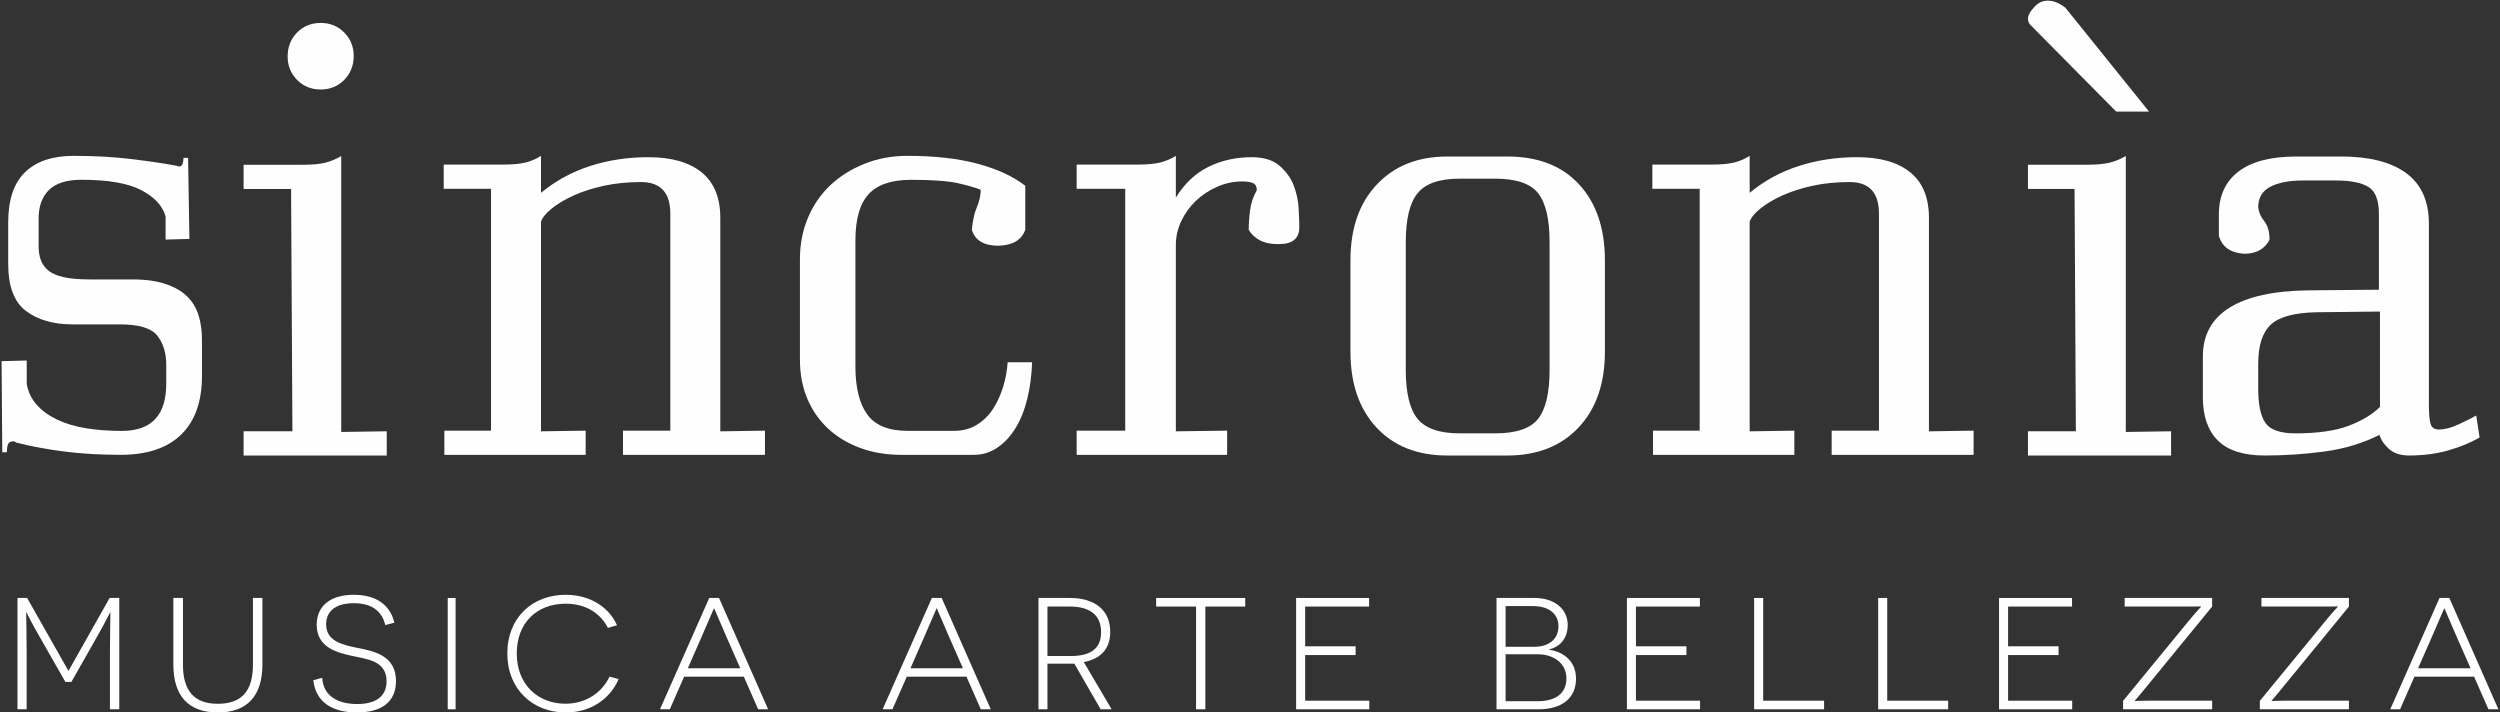
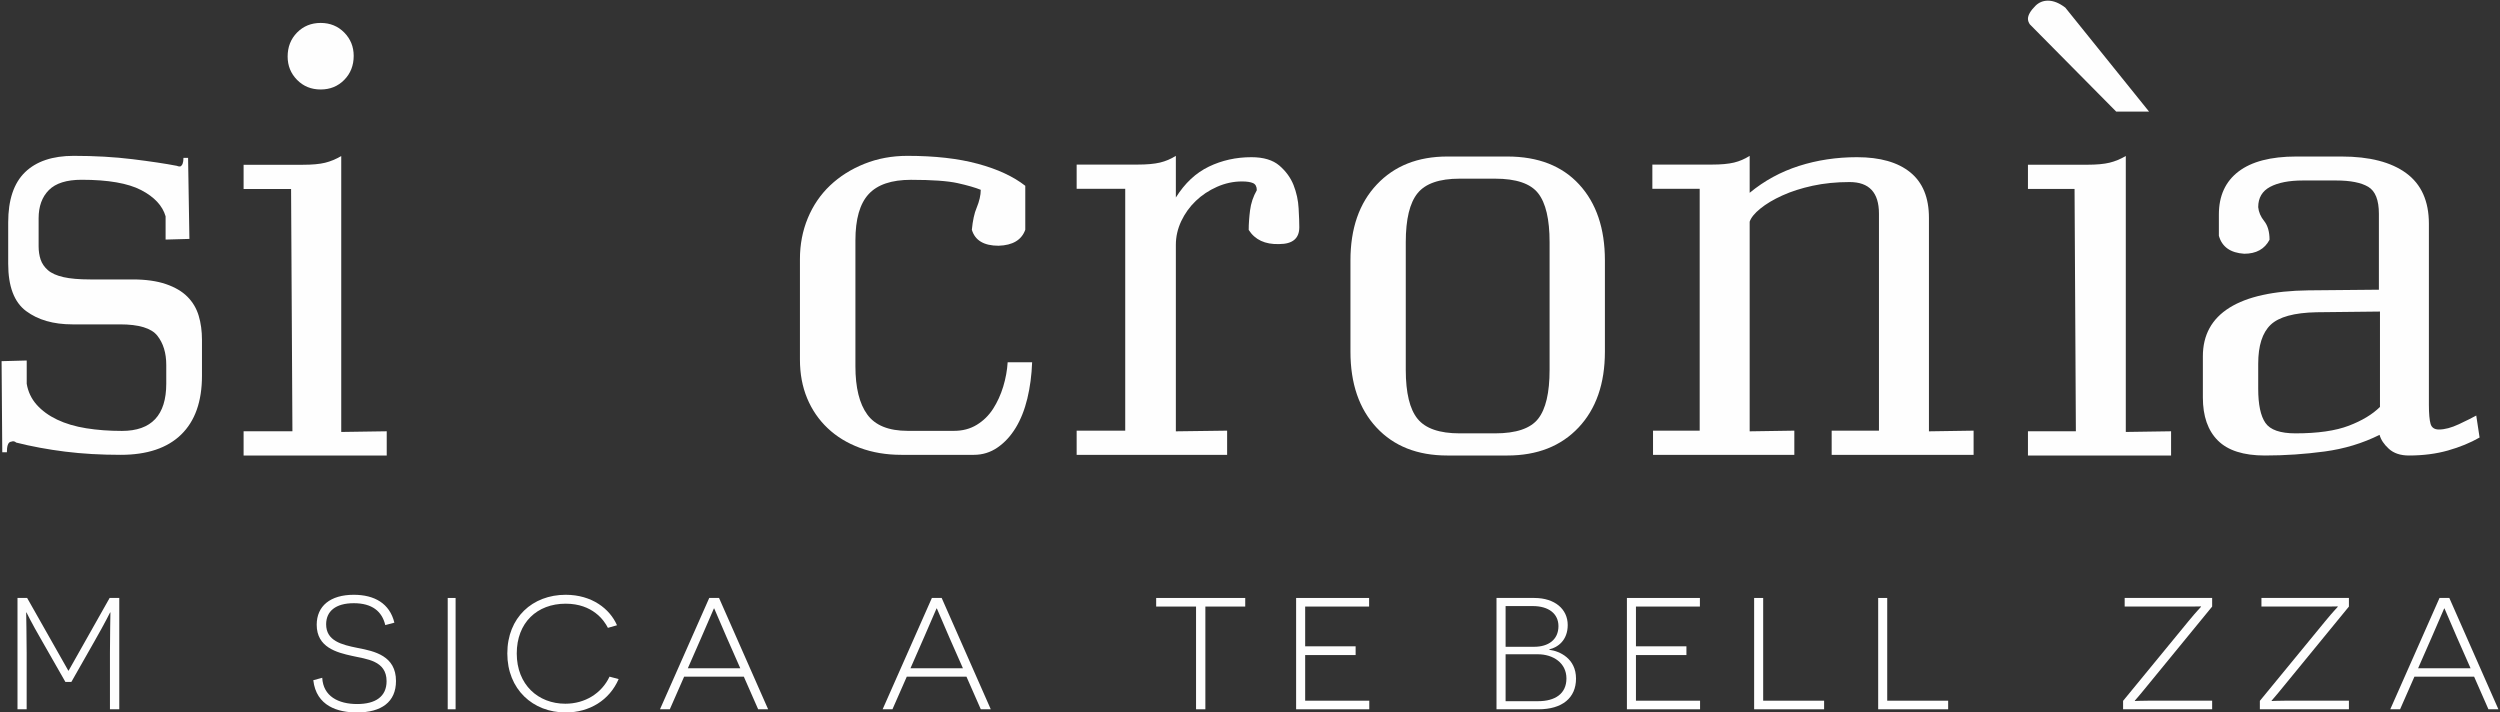
<svg xmlns="http://www.w3.org/2000/svg" width="786px" height="224px" viewBox="0 0 786 224" version="1.1">
  <rect x="0" y="0" width="786" height="224" fill="#333333" stroke="none" />
  <title>Group 55 Copy</title>
  <g id="OK" stroke="none" stroke-width="1" fill="none" fill-rule="evenodd">
    <g id="HOMEPAGE" transform="translate(-572, -262)" fill="#FEFEFE">
      <g id="Group-55-Copy" transform="translate(572, 262)">
        <path d="M56.952,136.633 C52.586,140.882 46.244,143 37.925,143 C31.69,143 25.865,142.665 20.459,141.99 C15.054,141.311 9.922,140.362 5.076,139.142 C4.798,138.871 4.456,138.734 4.033,138.734 L3.207,138.94 C2.514,139.215 2.164,140.297 2.164,142.192 L0.714,142.192 L0.5,113.551 L8.399,113.341 L8.399,120.649 C8.818,123.159 9.857,125.354 11.517,127.232 C13.189,129.114 15.336,130.677 17.966,131.932 C20.596,133.187 23.645,134.093 27.114,134.648 C30.578,135.206 34.32,135.481 38.34,135.481 C47.625,135.481 52.274,130.527 52.274,120.615 L52.274,114.754 C52.274,110.982 51.341,107.91 49.468,105.543 C47.595,103.167 43.678,101.981 37.716,101.981 L22.747,101.981 C16.786,101.981 11.94,100.584 8.198,97.792 C4.456,95.003 2.578,90.045 2.578,82.926 L2.578,69.941 C2.578,62.826 4.345,57.554 7.882,54.134 C11.423,50.714 16.508,49 23.166,49 C29.817,49 35.988,49.352 41.667,50.048 C47.351,50.749 51.991,51.44 55.605,52.136 C55.879,52.274 56.225,52.347 56.64,52.347 C57.333,52.068 57.679,51.161 57.679,49.627 L59.133,49.627 L59.548,75.114 L52.064,75.321 L52.064,68.012 C51.093,64.67 48.532,61.92 44.375,59.759 C40.213,57.602 33.974,56.519 25.664,56.519 C20.947,56.519 17.513,57.602 15.366,59.759 C13.215,61.92 12.141,64.88 12.141,68.64 L12.141,77.413 C12.141,78.947 12.351,80.335 12.766,81.589 C13.189,82.84 13.942,83.957 15.054,84.932 C16.161,85.907 17.791,86.638 19.946,87.128 C22.093,87.617 24.894,87.854 28.363,87.854 L41.667,87.854 C45.824,87.854 49.327,88.348 52.167,89.319 C55.006,90.294 57.265,91.613 58.924,93.289 C60.596,94.96 61.764,96.945 62.461,99.24 C63.154,101.538 63.5,104.082 63.5,106.866 L63.5,118.144 C63.5,126.222 61.319,132.388 56.952,136.633" id="Fill-1" />
        <path d="M93.398,10.231 C95.377,8.222 97.849,7.21 100.818,7.21 C103.782,7.21 106.254,8.222 108.233,10.231 C110.213,12.249 111.202,14.693 111.202,17.563 C111.202,20.584 110.213,23.099 108.233,25.113 C106.254,27.131 103.782,28.133 100.818,28.133 C97.849,28.133 95.377,27.131 93.398,25.113 C91.418,23.099 90.433,20.659 90.433,17.78 C90.433,14.76 91.418,12.249 93.398,10.231 L93.398,10.231 Z M121.587,135.594 L121.587,143.21 L76.587,143.21 L76.587,135.594 L91.936,135.594 L91.516,59.419 L76.587,59.419 L76.587,51.803 L95.253,51.803 C98.159,51.803 100.473,51.594 102.207,51.167 C103.929,50.745 105.628,50.04 107.285,49.056 L107.285,135.807 L121.587,135.594 Z" id="Fill-3" />
-         <path d="M240.5,135.397 L240.5,143 L195.87,143 L195.87,135.397 L210.748,135.397 L210.748,67.166 C210.748,60.544 207.671,57.238 201.525,57.238 C197.331,57.238 193.457,57.629 189.901,58.398 C186.337,59.176 183.151,60.192 180.359,61.461 C177.561,62.73 175.26,64.103 173.445,65.584 C171.631,67.057 170.515,68.434 170.092,69.703 L170.092,135.609 L184.13,135.397 L184.13,143 L139.707,143 L139.707,135.397 L154.382,135.397 L154.382,59.349 L139.5,59.349 L139.5,51.746 L158.154,51.746 C161.084,51.746 163.42,51.533 165.166,51.112 C166.916,50.69 168.558,49.986 170.092,49 L170.092,60.618 C174.704,56.816 179.876,54.001 185.604,52.167 C191.323,50.338 197.4,49.421 203.831,49.421 C211.097,49.421 216.683,51.012 220.592,54.188 C224.501,57.364 226.462,62.13 226.462,68.482 L226.462,135.609 L240.5,135.397 Z" id="Fill-5" />
        <path d="M324.5,113.9 C324.354,117.948 323.853,121.75 322.994,125.307 C322.13,128.868 320.904,131.938 319.331,134.517 C317.75,137.105 315.85,139.159 313.622,140.696 C311.399,142.229 308.914,143 306.195,143 L283.372,143 C278.633,143 274.288,142.264 270.337,140.8 C266.391,139.331 263.02,137.277 260.216,134.621 C257.417,131.972 255.269,128.833 253.759,125.203 C252.253,121.573 251.5,117.53 251.5,113.06 L251.5,81.45 C251.5,76.851 252.324,72.55 253.976,68.575 C255.628,64.596 257.962,61.177 260.974,58.318 C263.99,55.459 267.573,53.185 271.741,51.515 C275.9,49.835 280.426,49 285.303,49 C293.922,49 301.314,49.835 307.488,51.515 C313.658,53.185 318.609,55.489 322.347,58.417 L322.347,72.235 C321.196,75.447 318.397,77.122 313.95,77.26 C309.353,77.26 306.549,75.594 305.548,72.235 C305.836,69.307 306.332,67.003 307.058,65.328 C307.918,63.236 308.352,61.35 308.352,59.675 C306.642,58.977 304.228,58.284 301.106,57.582 C297.983,56.889 293.085,56.536 286.401,56.536 C280.302,56.536 275.864,58.034 273.096,61.04 C270.328,64.041 268.942,68.889 268.942,75.594 L268.942,115.153 C268.942,121.853 270.182,126.913 272.68,130.332 C275.169,133.751 279.408,135.46 285.396,135.46 L299.927,135.46 C302.634,135.46 305.017,134.832 307.08,133.574 C309.149,132.321 310.858,130.646 312.214,128.553 C313.56,126.461 314.628,124.122 315.416,121.539 C316.195,118.96 316.656,116.41 316.807,113.9 L324.5,113.9 Z" id="Fill-7" />
        <path d="M385.807,135.397 L385.807,143 L338.5,143 L338.5,135.397 L353.771,135.397 L353.771,59.349 L338.5,59.349 L338.5,51.746 L357.589,51.746 C360.561,51.746 362.926,51.533 364.697,51.112 C366.46,50.69 368.122,49.986 369.689,49 L369.689,62.095 C372.512,57.59 375.972,54.353 380.082,52.38 C384.179,50.408 388.634,49.421 393.442,49.421 C397.26,49.421 400.192,50.308 402.247,52.067 C404.289,53.836 405.782,55.878 406.702,58.211 C407.614,60.54 408.151,62.973 408.286,65.515 C408.435,68.056 408.5,70.033 408.5,71.441 C408.5,74.978 406.379,76.737 402.143,76.737 C397.753,76.876 394.577,75.395 392.592,72.293 C392.592,71.306 392.622,70.316 392.701,69.329 C392.77,68.339 392.871,67.279 393.015,66.149 C393.154,65.024 393.407,63.929 393.756,62.869 C394.114,61.809 394.577,60.787 395.14,59.801 C395.14,58.672 394.747,57.929 393.97,57.577 C393.194,57.225 392.029,57.047 390.467,57.047 C387.783,57.047 385.17,57.611 382.626,58.737 C380.082,59.866 377.848,61.348 375.937,63.186 C374.03,65.019 372.512,67.14 371.377,69.538 C370.252,71.945 369.689,74.413 369.689,76.95 L369.689,135.609 L385.807,135.397 Z" id="Fill-9" />
        <path d="M487.191,76.138 C487.191,68.921 485.985,63.788 483.577,60.743 C481.169,57.693 476.663,56.173 470.055,56.173 L458.906,56.173 C452.574,56.173 448.17,57.693 445.69,60.743 C443.214,63.788 441.974,68.921 441.974,76.138 L441.974,116.282 C441.974,123.503 443.214,128.641 445.69,131.682 C448.17,134.727 452.574,136.247 458.906,136.247 L470.055,136.247 C476.663,136.247 481.169,134.727 483.577,131.682 C485.985,128.641 487.191,123.503 487.191,116.282 L487.191,76.138 Z M496.29,134.417 C490.757,140.278 483.303,143.21 473.926,143.21 L455.027,143.21 C445.646,143.21 438.23,140.278 432.771,134.417 C427.312,128.552 424.582,120.599 424.582,110.549 L424.582,81.871 C424.582,71.821 427.347,63.863 432.875,58.003 C438.403,52.138 445.789,49.21 455.027,49.21 L473.926,49.21 C483.584,49.21 491.107,52.138 496.497,58.003 C501.883,63.863 504.582,71.821 504.582,81.871 L504.582,110.549 C504.582,120.599 501.818,128.552 496.29,134.417 L496.29,134.417 Z" id="Fill-11" />
        <path d="M620.5,135.397 L620.5,143 L575.876,143 L575.876,135.397 L590.745,135.397 L590.745,67.166 C590.745,60.544 587.672,57.238 581.527,57.238 C577.333,57.238 573.459,57.629 569.899,58.398 C566.335,59.176 563.154,60.192 560.365,61.461 C557.564,62.73 555.263,64.103 553.448,65.584 C551.634,67.057 550.518,68.434 550.095,69.703 L550.095,135.609 L564.137,135.397 L564.137,143 L519.711,143 L519.711,135.397 L534.382,135.397 L534.382,59.349 L519.5,59.349 L519.5,51.746 L538.153,51.746 C541.083,51.746 543.424,51.533 545.169,51.112 C546.919,50.69 548.557,49.986 550.095,49 L550.095,60.618 C554.702,56.816 559.874,54.001 565.602,52.167 C571.33,50.338 577.402,49.421 583.828,49.421 C591.094,49.421 596.684,51.012 600.593,54.188 C604.502,57.364 606.459,62.13 606.459,68.482 L606.459,135.609 L620.5,135.397 Z" id="Fill-13" />
        <path d="M682.587,135.593 L682.587,143.21 L637.587,143.21 L637.587,135.593 L652.654,135.593 L652.241,59.408 L637.587,59.408 L637.587,51.79 L656.215,51.79 C659.146,51.79 661.48,51.577 663.223,51.155 C664.967,50.733 666.68,50.028 668.35,49.04 L668.35,135.806 L682.587,135.593 Z M665.333,35.088 L638.199,7.668 C637.791,7.09 637.587,6.504 637.587,5.917 C637.587,4.744 638.403,3.355 640.02,1.749 C641.098,0.725 642.381,0.21 643.868,0.21 C645.622,0.21 647.442,0.946 649.338,2.403 L675.664,35.088 L665.333,35.088 Z" id="Fill-15" />
        <path d="M748.262,97.951 L728.299,98.171 C721.301,98.315 716.497,99.629 713.893,102.109 C711.286,104.594 709.982,108.676 709.982,114.36 L709.982,122.236 C709.982,127.201 710.735,130.774 712.247,132.961 C713.754,135.153 716.912,136.247 721.716,136.247 C728.709,136.247 734.297,135.441 738.483,133.839 C742.67,132.232 745.925,130.266 748.262,127.93 L748.262,97.951 Z M730.841,141.953 C724.619,142.788 718.371,143.21 712.08,143.21 C705.371,143.21 700.442,141.638 697.299,138.499 C694.151,135.36 692.582,130.856 692.582,124.991 L692.582,112.017 C692.582,105.317 695.372,100.223 700.964,96.731 C706.552,93.243 714.801,91.43 725.706,91.288 L747.924,91.081 L747.924,67.218 C747.924,62.89 746.803,60.061 744.574,58.735 C742.332,57.409 738.982,56.745 734.51,56.745 L724.028,56.745 C719.691,56.745 716.271,57.409 713.753,58.735 C711.239,60.061 709.98,62.193 709.98,65.121 C710.118,66.658 710.748,68.122 711.869,69.517 C712.981,70.912 713.542,72.867 713.542,75.378 C712.007,78.31 709.355,79.778 705.578,79.778 C701.244,79.498 698.588,77.617 697.614,74.124 L697.614,67.42 C697.614,61.56 699.675,57.06 703.797,53.921 C707.919,50.782 713.964,49.21 721.933,49.21 L736.183,49.21 C744.988,49.21 751.771,50.958 756.518,54.446 C761.27,57.934 763.645,63.239 763.645,70.352 L763.645,127.299 C763.645,130.09 763.827,132.079 764.171,133.263 C764.521,134.452 765.396,135.037 766.793,135.037 C768.608,135.037 770.704,134.49 773.08,133.371 C775.456,132.255 777.275,131.347 778.534,130.649 L779.582,137.556 C776.646,139.231 773.325,140.592 769.622,141.638 C765.918,142.685 761.83,143.21 757.359,143.21 C754.703,143.21 752.607,142.508 751.068,141.117 C749.528,139.718 748.554,138.258 748.136,136.716 C742.819,139.369 737.054,141.117 730.841,141.953 L730.841,141.953 Z" id="Fill-17" />
        <path d="M34.567,205.25 C34.567,200.704 34.717,192.601 34.717,192.55 L34.619,192.55 C34.567,192.601 33.305,195.302 29.709,201.601 L22.435,214.401 L20.562,214.401 L13.336,201.749 C9.594,195.302 8.381,192.601 8.332,192.55 L8.231,192.55 C8.231,192.601 8.381,200.704 8.381,205.25 L8.381,223 L5.5,223 L5.5,188 L8.534,188 L21.476,210.852 L21.573,210.852 L34.466,188 L37.5,188 L37.5,223 L34.567,223 L34.567,205.25 Z" id="Fill-19" />
-         <path d="M82.5,208.883 C82.5,218.74 77.781,224 68.498,224 C59.166,224 54.5,218.74 54.5,208.883 L54.5,188 L57.525,188 L57.525,208.984 C57.525,217.122 60.963,221.272 68.498,221.272 C76.09,221.272 79.525,217.122 79.525,208.984 L79.525,188 L82.5,188 L82.5,208.883 Z" id="Fill-21" />
        <path d="M101.309,213.094 C101.615,218.902 106.369,221.349 112.293,221.349 C118.065,221.349 121.54,219.004 121.54,214.163 C121.54,207.638 115.158,207.233 110.707,206.214 C105.805,205.141 99.571,203.51 99.571,196.429 C99.571,190.516 103.867,187 111.222,187 C117.706,187 122.512,189.7 123.993,195.765 L121.131,196.528 C120.106,192.2 116.99,189.647 111.222,189.647 C105.499,189.647 102.538,192.2 102.538,196.275 C102.538,201.471 107.335,202.694 112.444,203.714 C117.811,204.734 124.5,206.214 124.5,214.11 C124.5,220.685 119.954,224 112.191,224 C106.263,224 99.42,222.01 98.5,213.857 L101.309,213.094 Z" id="Fill-23" />
        <polygon id="Fill-25" points="140.761 223 143.239 223 143.239 188 140.761 188" />
        <path d="M194.5,213.501 C191.638,220.129 185.351,224 177.841,224 C167.525,224 159.5,216.711 159.5,205.449 C159.5,194.134 167.419,187 177.841,187 C186.123,187 191.74,191.434 193.985,196.581 L191.127,197.397 C189.954,195.052 186.327,189.802 177.841,189.802 C168.854,189.802 162.467,195.766 162.467,205.449 C162.467,215.287 169.213,221.25 177.745,221.25 C183.871,221.25 189.136,218.037 191.638,212.738 L194.5,213.501 Z" id="Fill-27" />
        <path d="M228.448,200.352 C227.031,197.103 224.598,191.353 224.552,191.301 L224.448,191.301 C224.402,191.353 221.973,197.051 220.552,200.3 L216.255,210.1 L232.745,210.1 L228.448,200.352 Z M215.089,212.752 L210.586,223 L207.5,223 L222.985,188 L226.067,188 L241.5,223 L238.365,223 L233.862,212.752 L215.089,212.752 Z" id="Fill-28" />
        <path d="M298.446,200.352 C297.029,197.103 294.596,191.353 294.551,191.301 L294.446,191.301 C294.401,191.353 291.971,197.051 290.551,200.3 L286.254,210.1 L302.743,210.1 L298.446,200.352 Z M285.088,212.752 L280.586,223 L277.5,223 L292.983,188 L296.065,188 L311.5,223 L308.362,223 L303.86,212.752 L285.088,212.752 Z" id="Fill-29" />
-         <path d="M336.69,206.25 C342.279,206.25 346.186,204.35 346.186,198.751 C346.186,193.202 342.426,190.701 336.393,190.701 L329.319,190.701 L329.319,206.25 L336.69,206.25 Z M337.775,208.651 L334.212,208.651 L329.319,208.651 L329.319,223 L326.5,223 L326.5,188 L336.393,188 C344.303,188 349.056,191.901 349.056,198.651 C349.056,204.201 345.842,207.199 340.74,208.151 L349.5,223 L346.04,223 L337.775,208.651 Z" id="Fill-30" />
        <polygon id="Fill-31" points="378.968 190.701 378.968 223 376.039 223 376.039 190.701 363.5 190.701 363.5 188 391.5 188 391.5 190.701" />
        <polygon id="Fill-32" points="407.5 188 430.448 188 430.448 190.701 410.343 190.701 410.343 203.201 426.208 203.201 426.208 205.95 410.343 205.95 410.343 220.299 430.5 220.299 430.5 223 407.5 223" />
        <path d="M483.601,220.451 C488.872,220.451 492.487,218.15 492.487,213.301 C492.487,208.403 488.273,205.702 483.504,205.702 L473.361,205.702 L473.361,220.451 L483.601,220.451 Z M482.347,203.349 C486.763,203.349 489.976,201.149 489.976,196.851 C489.976,193.001 486.967,190.549 481.897,190.549 L473.361,190.549 L473.361,203.349 L482.347,203.349 Z M487.116,204.298 C490.378,204.701 495.5,207.05 495.5,213.349 C495.5,219.451 491.133,223 483.701,223 L470.5,223 L470.5,188 L482.396,188 C488.872,188 492.889,191.549 492.889,196.503 C492.889,201.3 489.776,203.553 487.116,204.15 L487.116,204.298 Z" id="Fill-33" />
        <polygon id="Fill-34" points="511.5 188 534.448 188 534.448 190.701 514.343 190.701 514.343 203.201 530.212 203.201 530.212 205.95 514.343 205.95 514.343 220.299 534.5 220.299 534.5 223 511.5 223" />
        <polygon id="Fill-35" points="551.5 188 554.342 188 554.342 220.299 573.5 220.299 573.5 223 551.5 223" />
        <polygon id="Fill-36" points="590.5 188 593.342 188 593.342 220.299 612.5 220.299 612.5 223 590.5 223" />
-         <polygon id="Fill-37" points="628.5 188 651.448 188 651.448 190.701 631.343 190.701 631.343 203.201 647.208 203.201 647.208 205.95 631.343 205.95 631.343 220.299 651.5 220.299 651.5 223 628.5 223" />
        <path d="M675.195,215.499 C672.12,219.306 671.175,220.251 671.175,220.299 L671.226,220.399 C671.271,220.399 672.911,220.299 675.295,220.299 L695.5,220.299 L695.5,223 L667.5,223 L667.5,220.348 L688.055,195.308 C690.678,192.104 692.024,190.804 692.024,190.752 L691.925,190.652 C691.877,190.652 690.586,190.704 687.853,190.704 L667.997,190.704 L667.997,188 L695.5,188 L695.5,190.704 L675.195,215.499 Z" id="Fill-38" />
        <path d="M718.195,215.499 C715.12,219.306 714.175,220.251 714.175,220.299 L714.226,220.399 C714.271,220.399 715.911,220.299 718.295,220.299 L738.5,220.299 L738.5,223 L710.5,223 L710.5,220.348 L731.055,195.308 C733.678,192.104 735.024,190.804 735.024,190.752 L734.925,190.652 C734.877,190.652 733.586,190.704 730.853,190.704 L710.997,190.704 L710.997,188 L738.5,188 L738.5,190.704 L718.195,215.499 Z" id="Fill-39" />
        <path d="M772.446,200.352 C771.032,197.103 768.596,191.353 768.551,191.301 L768.446,191.301 C768.401,191.353 765.971,197.051 764.554,200.3 L760.254,210.1 L776.746,210.1 L772.446,200.352 Z M759.092,212.752 L754.586,223 L751.5,223 L766.983,188 L770.069,188 L785.5,223 L782.366,223 L777.863,212.752 L759.092,212.752 Z" id="Fill-40" />
      </g>
    </g>
  </g>
</svg>